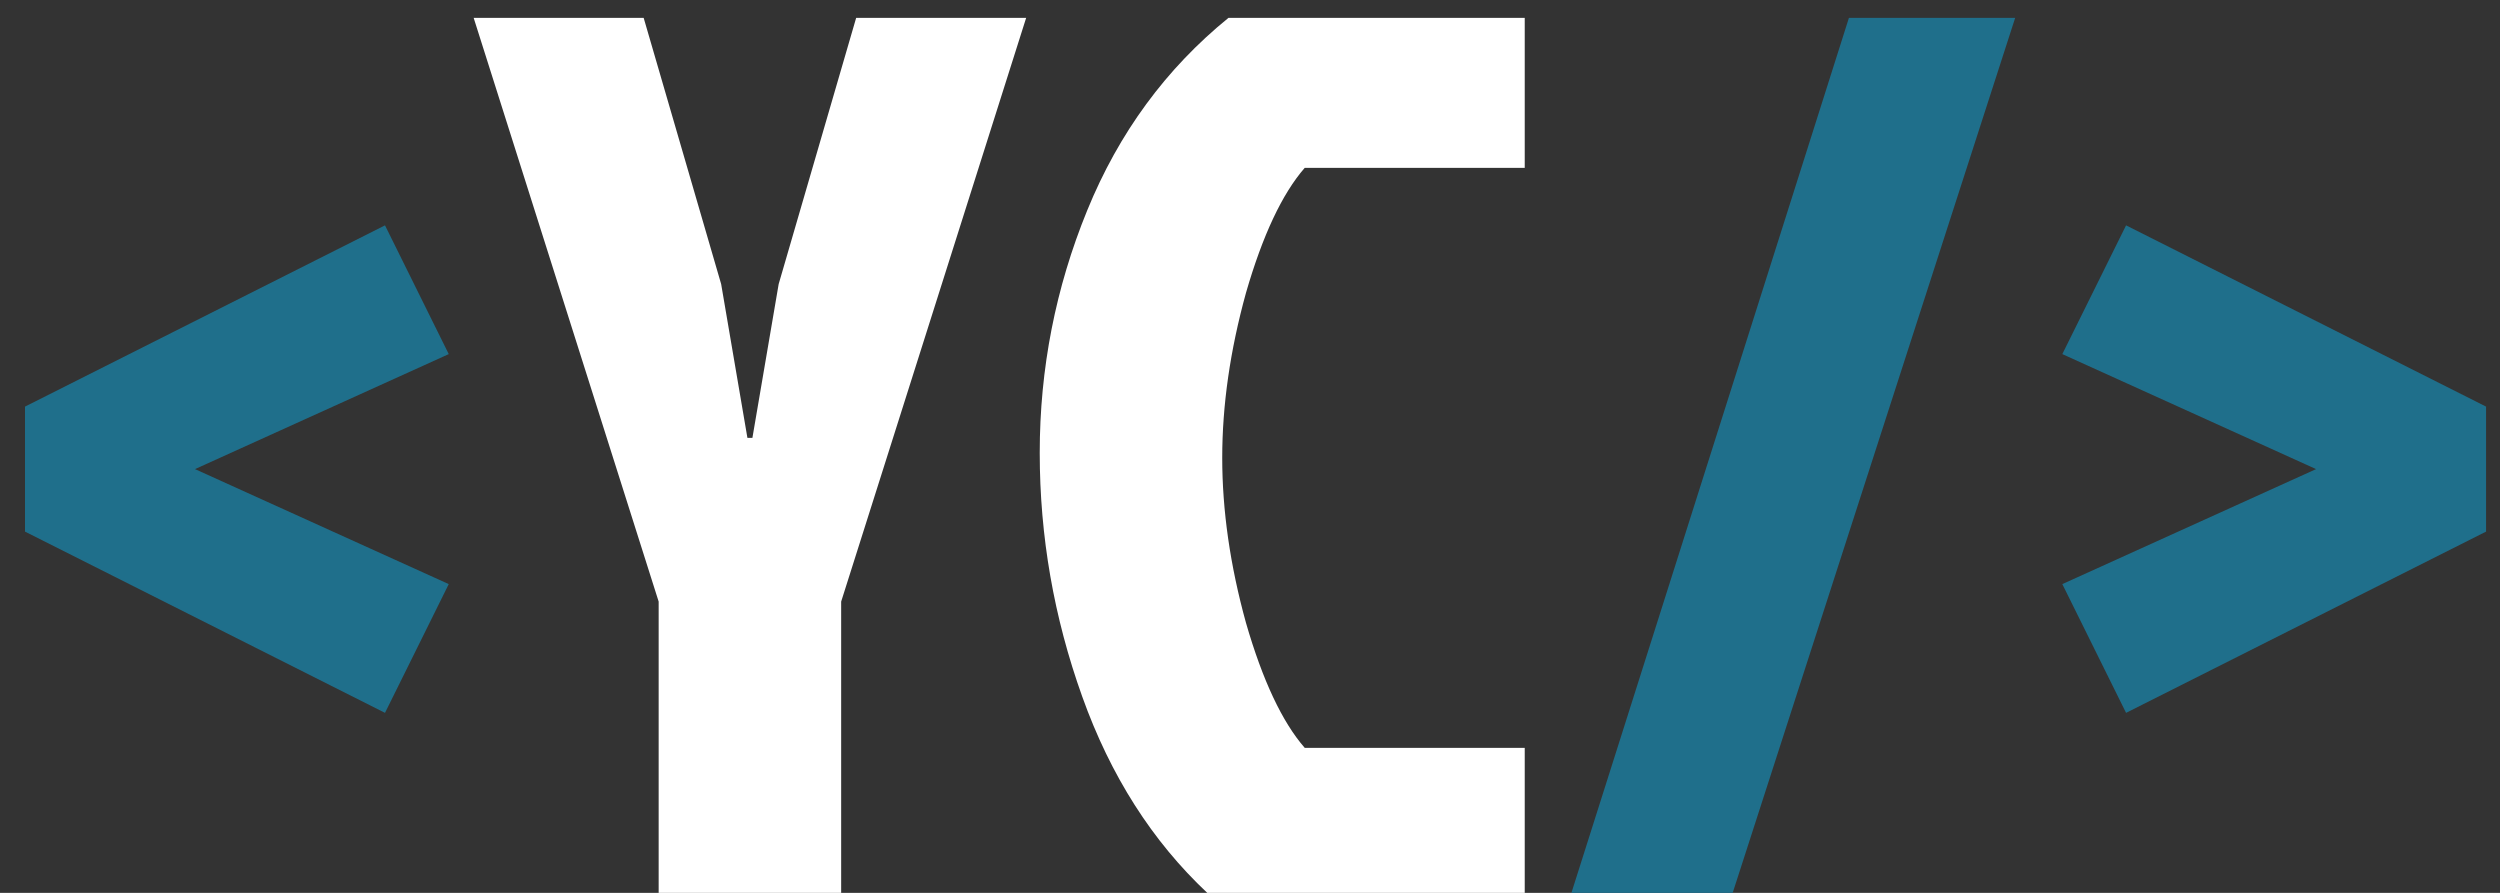
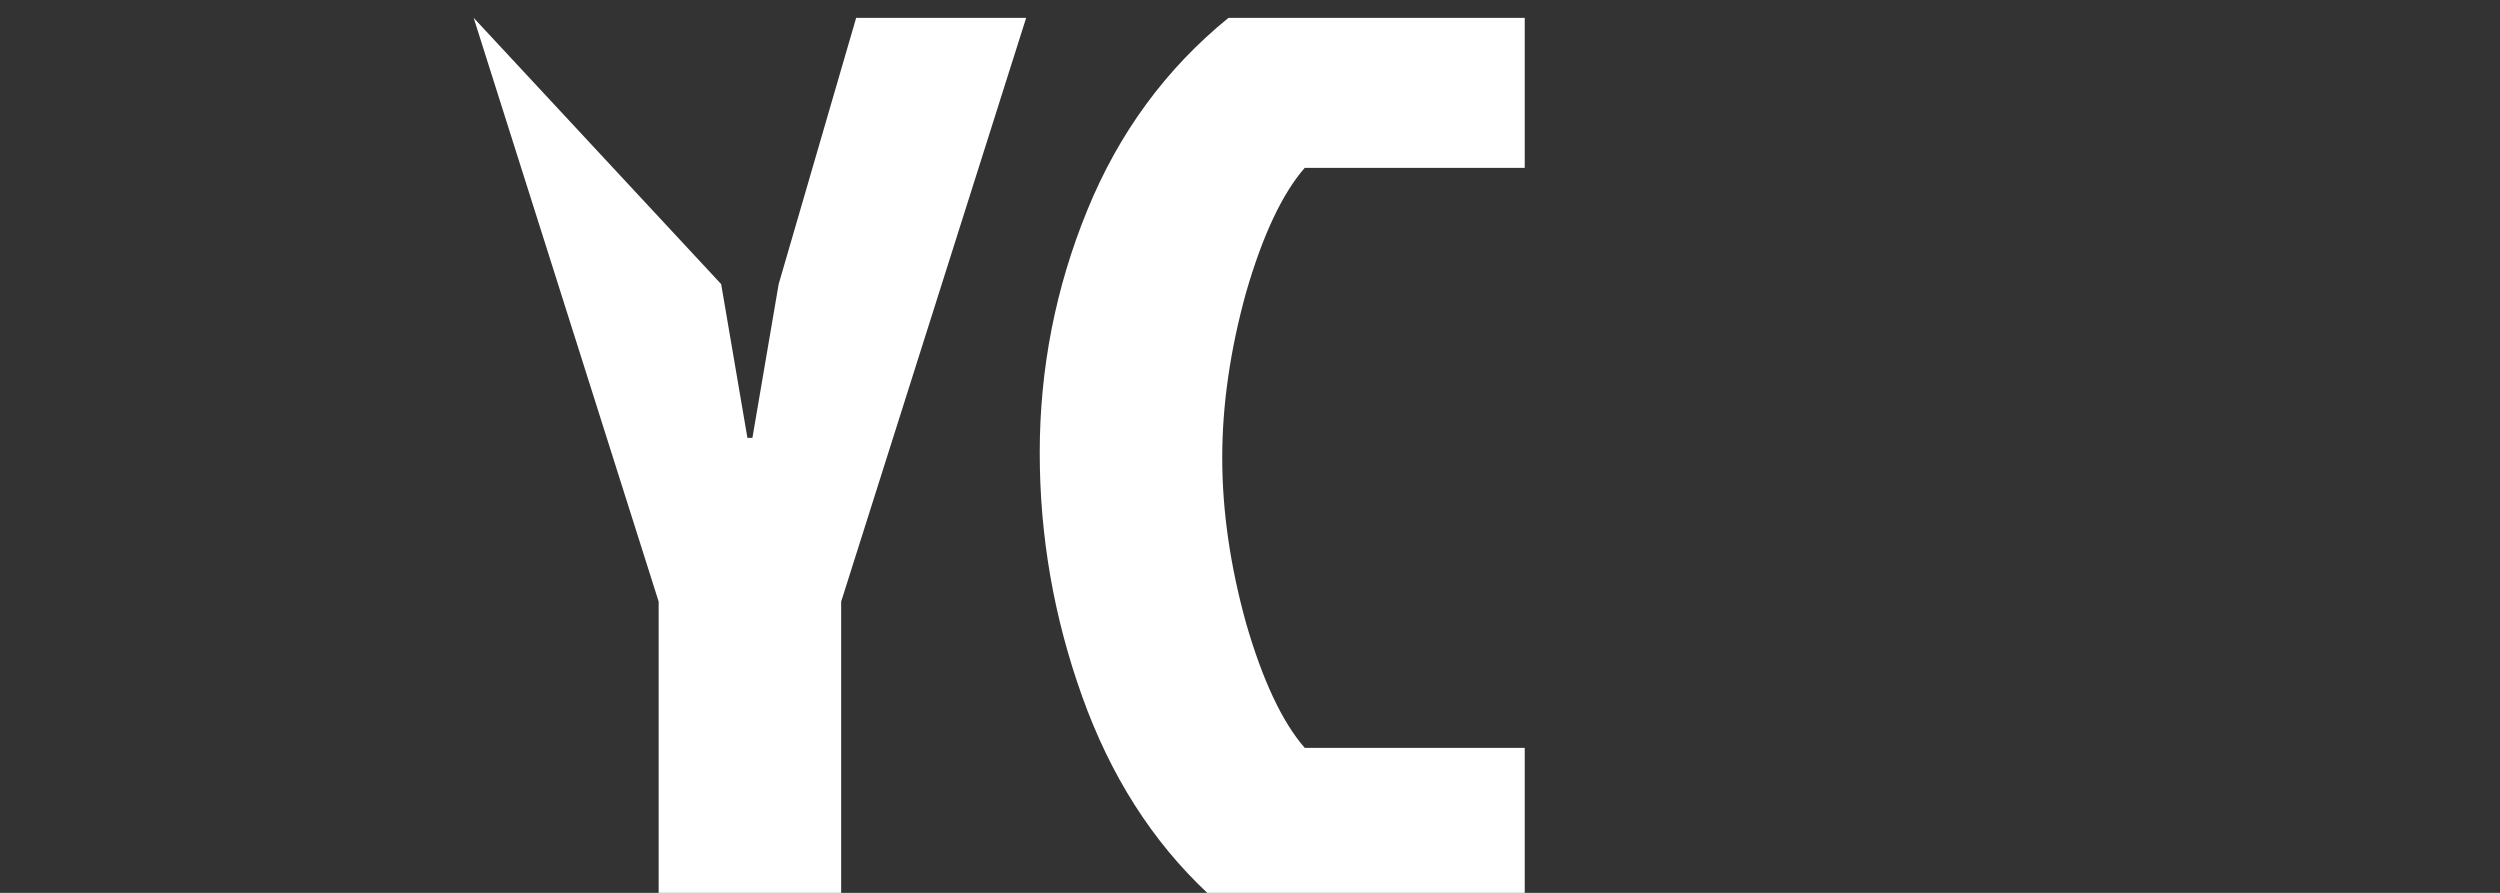
<svg xmlns="http://www.w3.org/2000/svg" width="28" height="10" viewBox="0 0 28 10" fill="none">
  <rect x="0" y="0" width="28" height="10" fill="#333333" stroke="none" />
-   <path d="M4.312 7.984L0.28 5.954V4.554L4.312 2.524L5.026 3.966L2.184 5.254L5.026 6.542L4.312 7.984ZM17.6 10L20.708 0.2H22.57L19.406 10H17.6ZM27.844 5.954L23.812 7.984L23.098 6.542L25.94 5.254L23.098 3.966L23.812 2.524L27.844 4.554V5.954Z" fill="#1F6F8B" />
-   <path d="M9.421 10H7.377V6.738L5.305 0.2H7.209L8.077 3.182L8.371 4.904H8.427L8.721 3.182L9.589 0.2H11.493L9.421 6.738V10ZM14.613 8.376H17.077V10H13.521C12.905 9.421 12.438 8.689 12.121 7.802C11.803 6.915 11.645 6.005 11.645 5.072C11.645 4.129 11.822 3.224 12.177 2.356C12.531 1.488 13.059 0.769 13.759 0.2H17.077V1.88H14.613C14.361 2.169 14.141 2.636 13.955 3.28C13.777 3.924 13.689 4.54 13.689 5.128C13.689 5.716 13.777 6.332 13.955 6.976C14.141 7.62 14.361 8.087 14.613 8.376Z" fill="white" />
+   <path d="M9.421 10H7.377V6.738L5.305 0.2L8.077 3.182L8.371 4.904H8.427L8.721 3.182L9.589 0.2H11.493L9.421 6.738V10ZM14.613 8.376H17.077V10H13.521C12.905 9.421 12.438 8.689 12.121 7.802C11.803 6.915 11.645 6.005 11.645 5.072C11.645 4.129 11.822 3.224 12.177 2.356C12.531 1.488 13.059 0.769 13.759 0.2H17.077V1.88H14.613C14.361 2.169 14.141 2.636 13.955 3.28C13.777 3.924 13.689 4.54 13.689 5.128C13.689 5.716 13.777 6.332 13.955 6.976C14.141 7.62 14.361 8.087 14.613 8.376Z" fill="white" />
</svg>